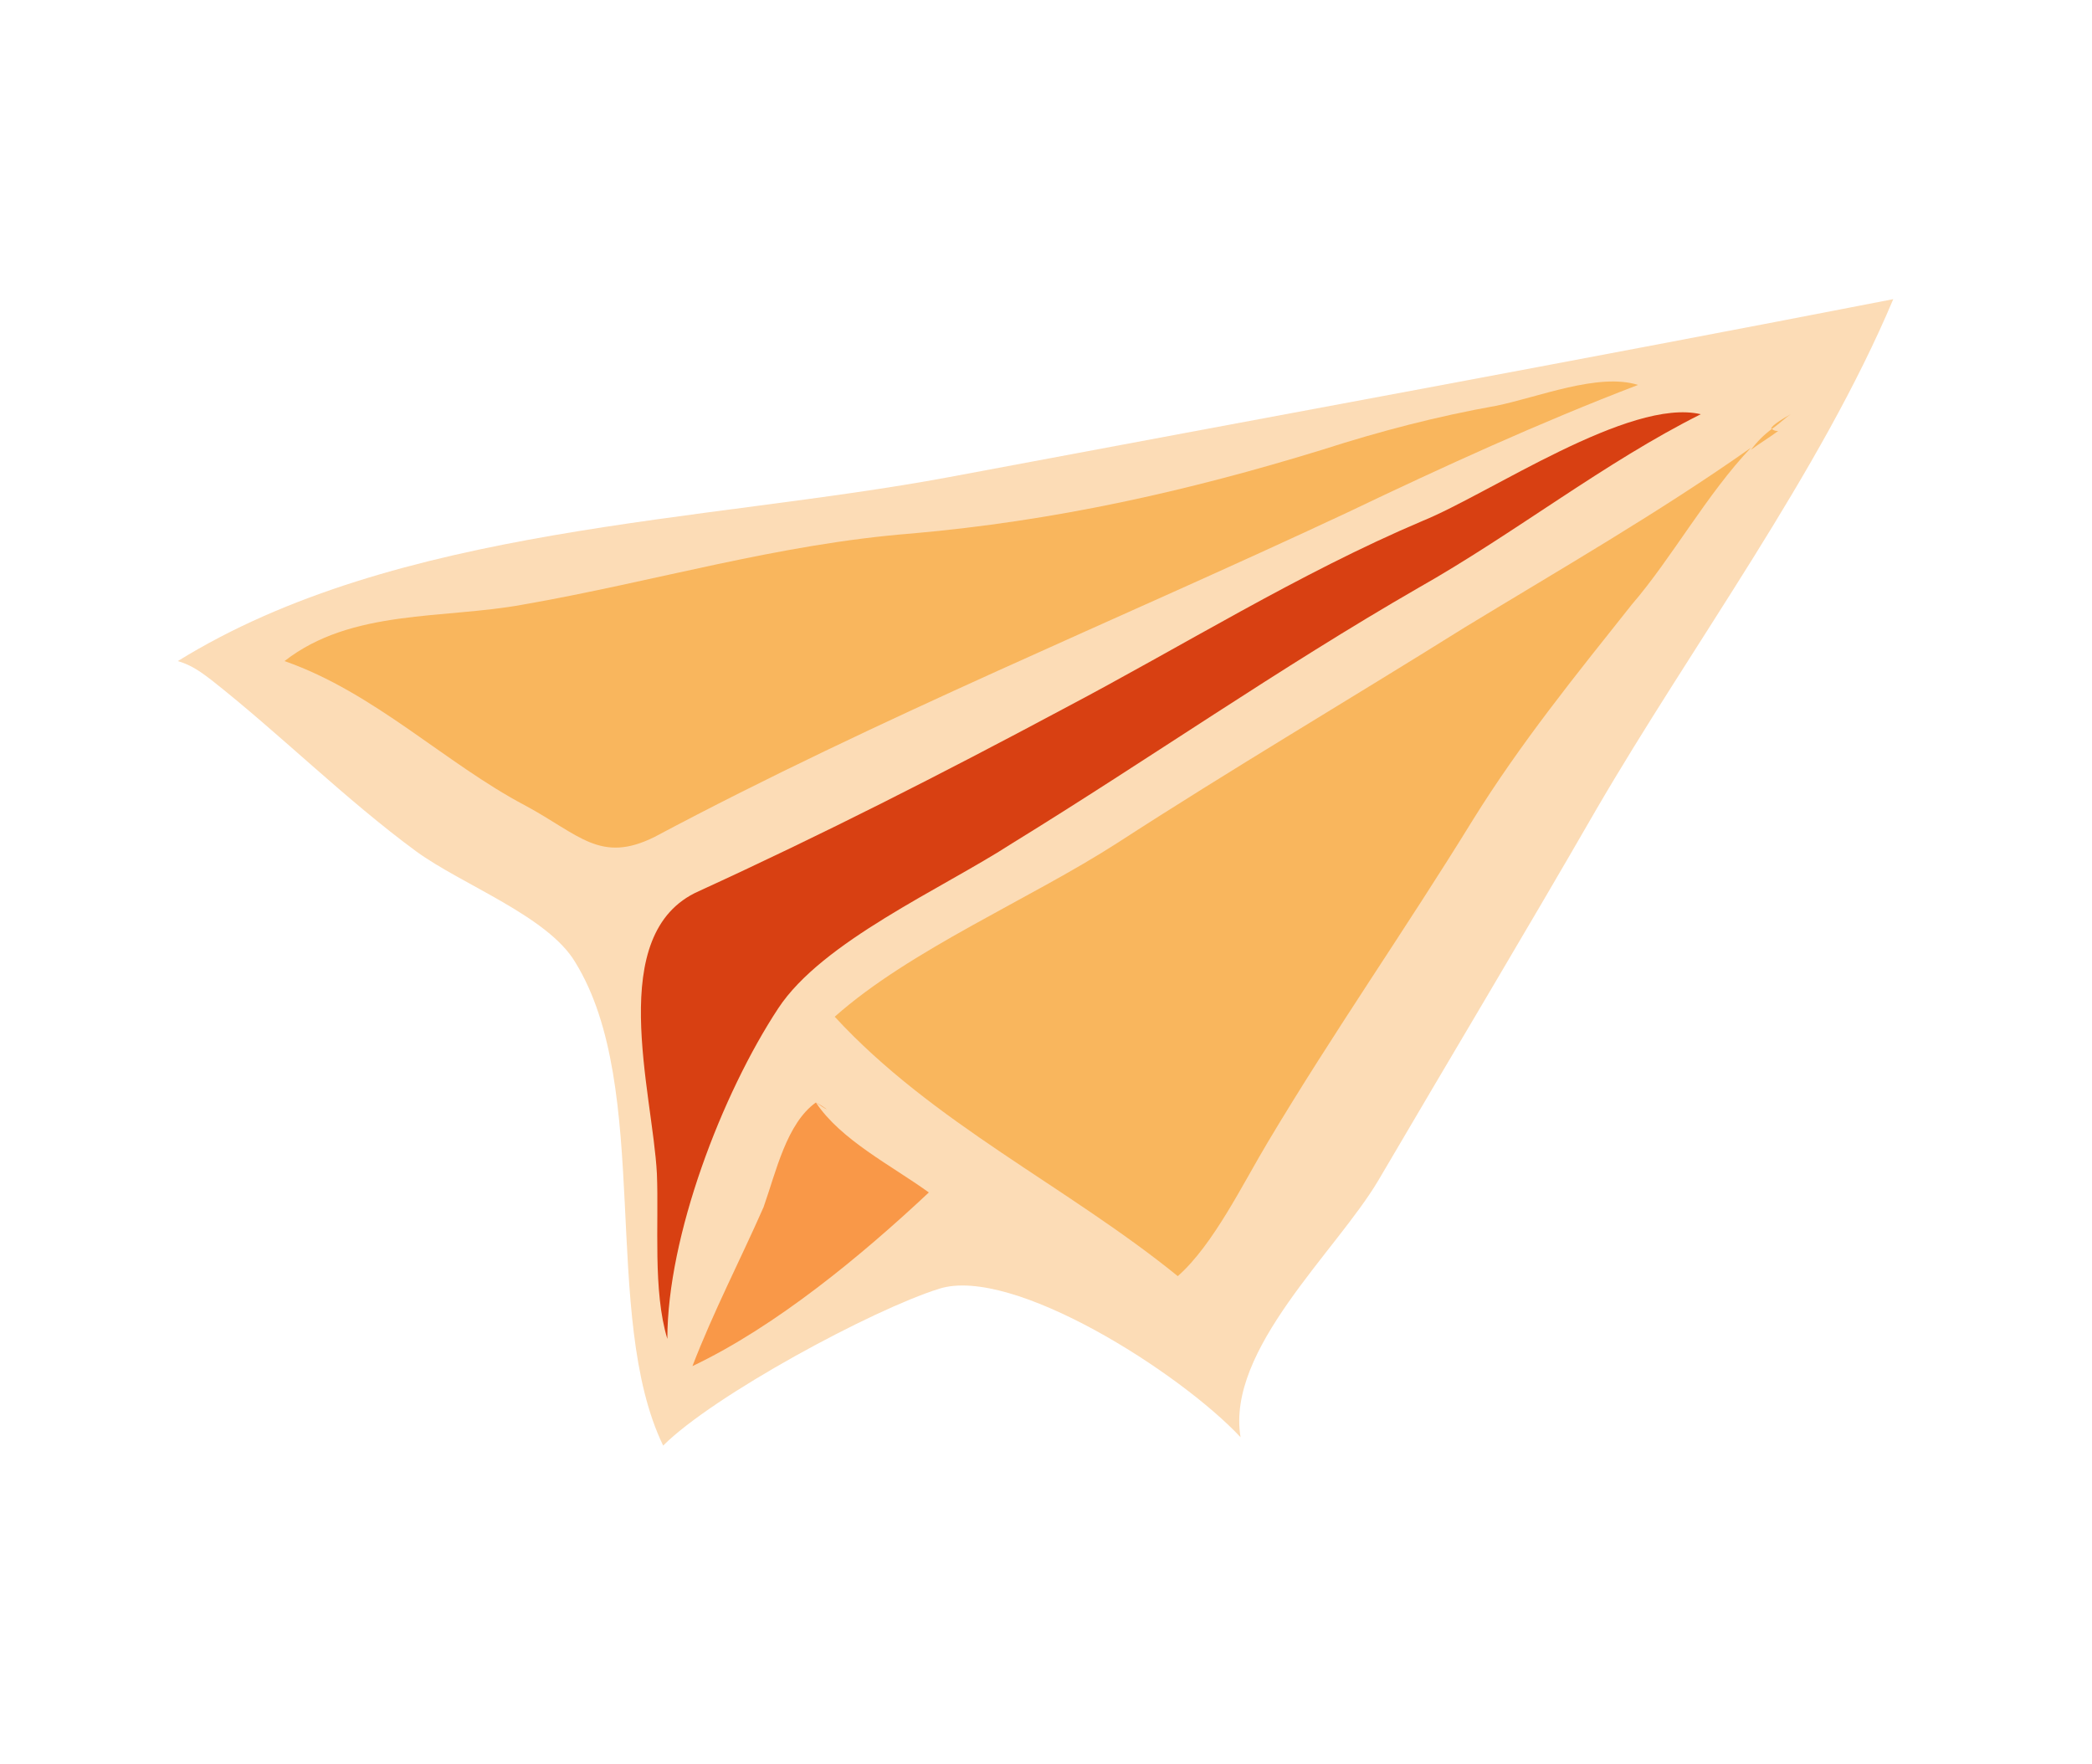
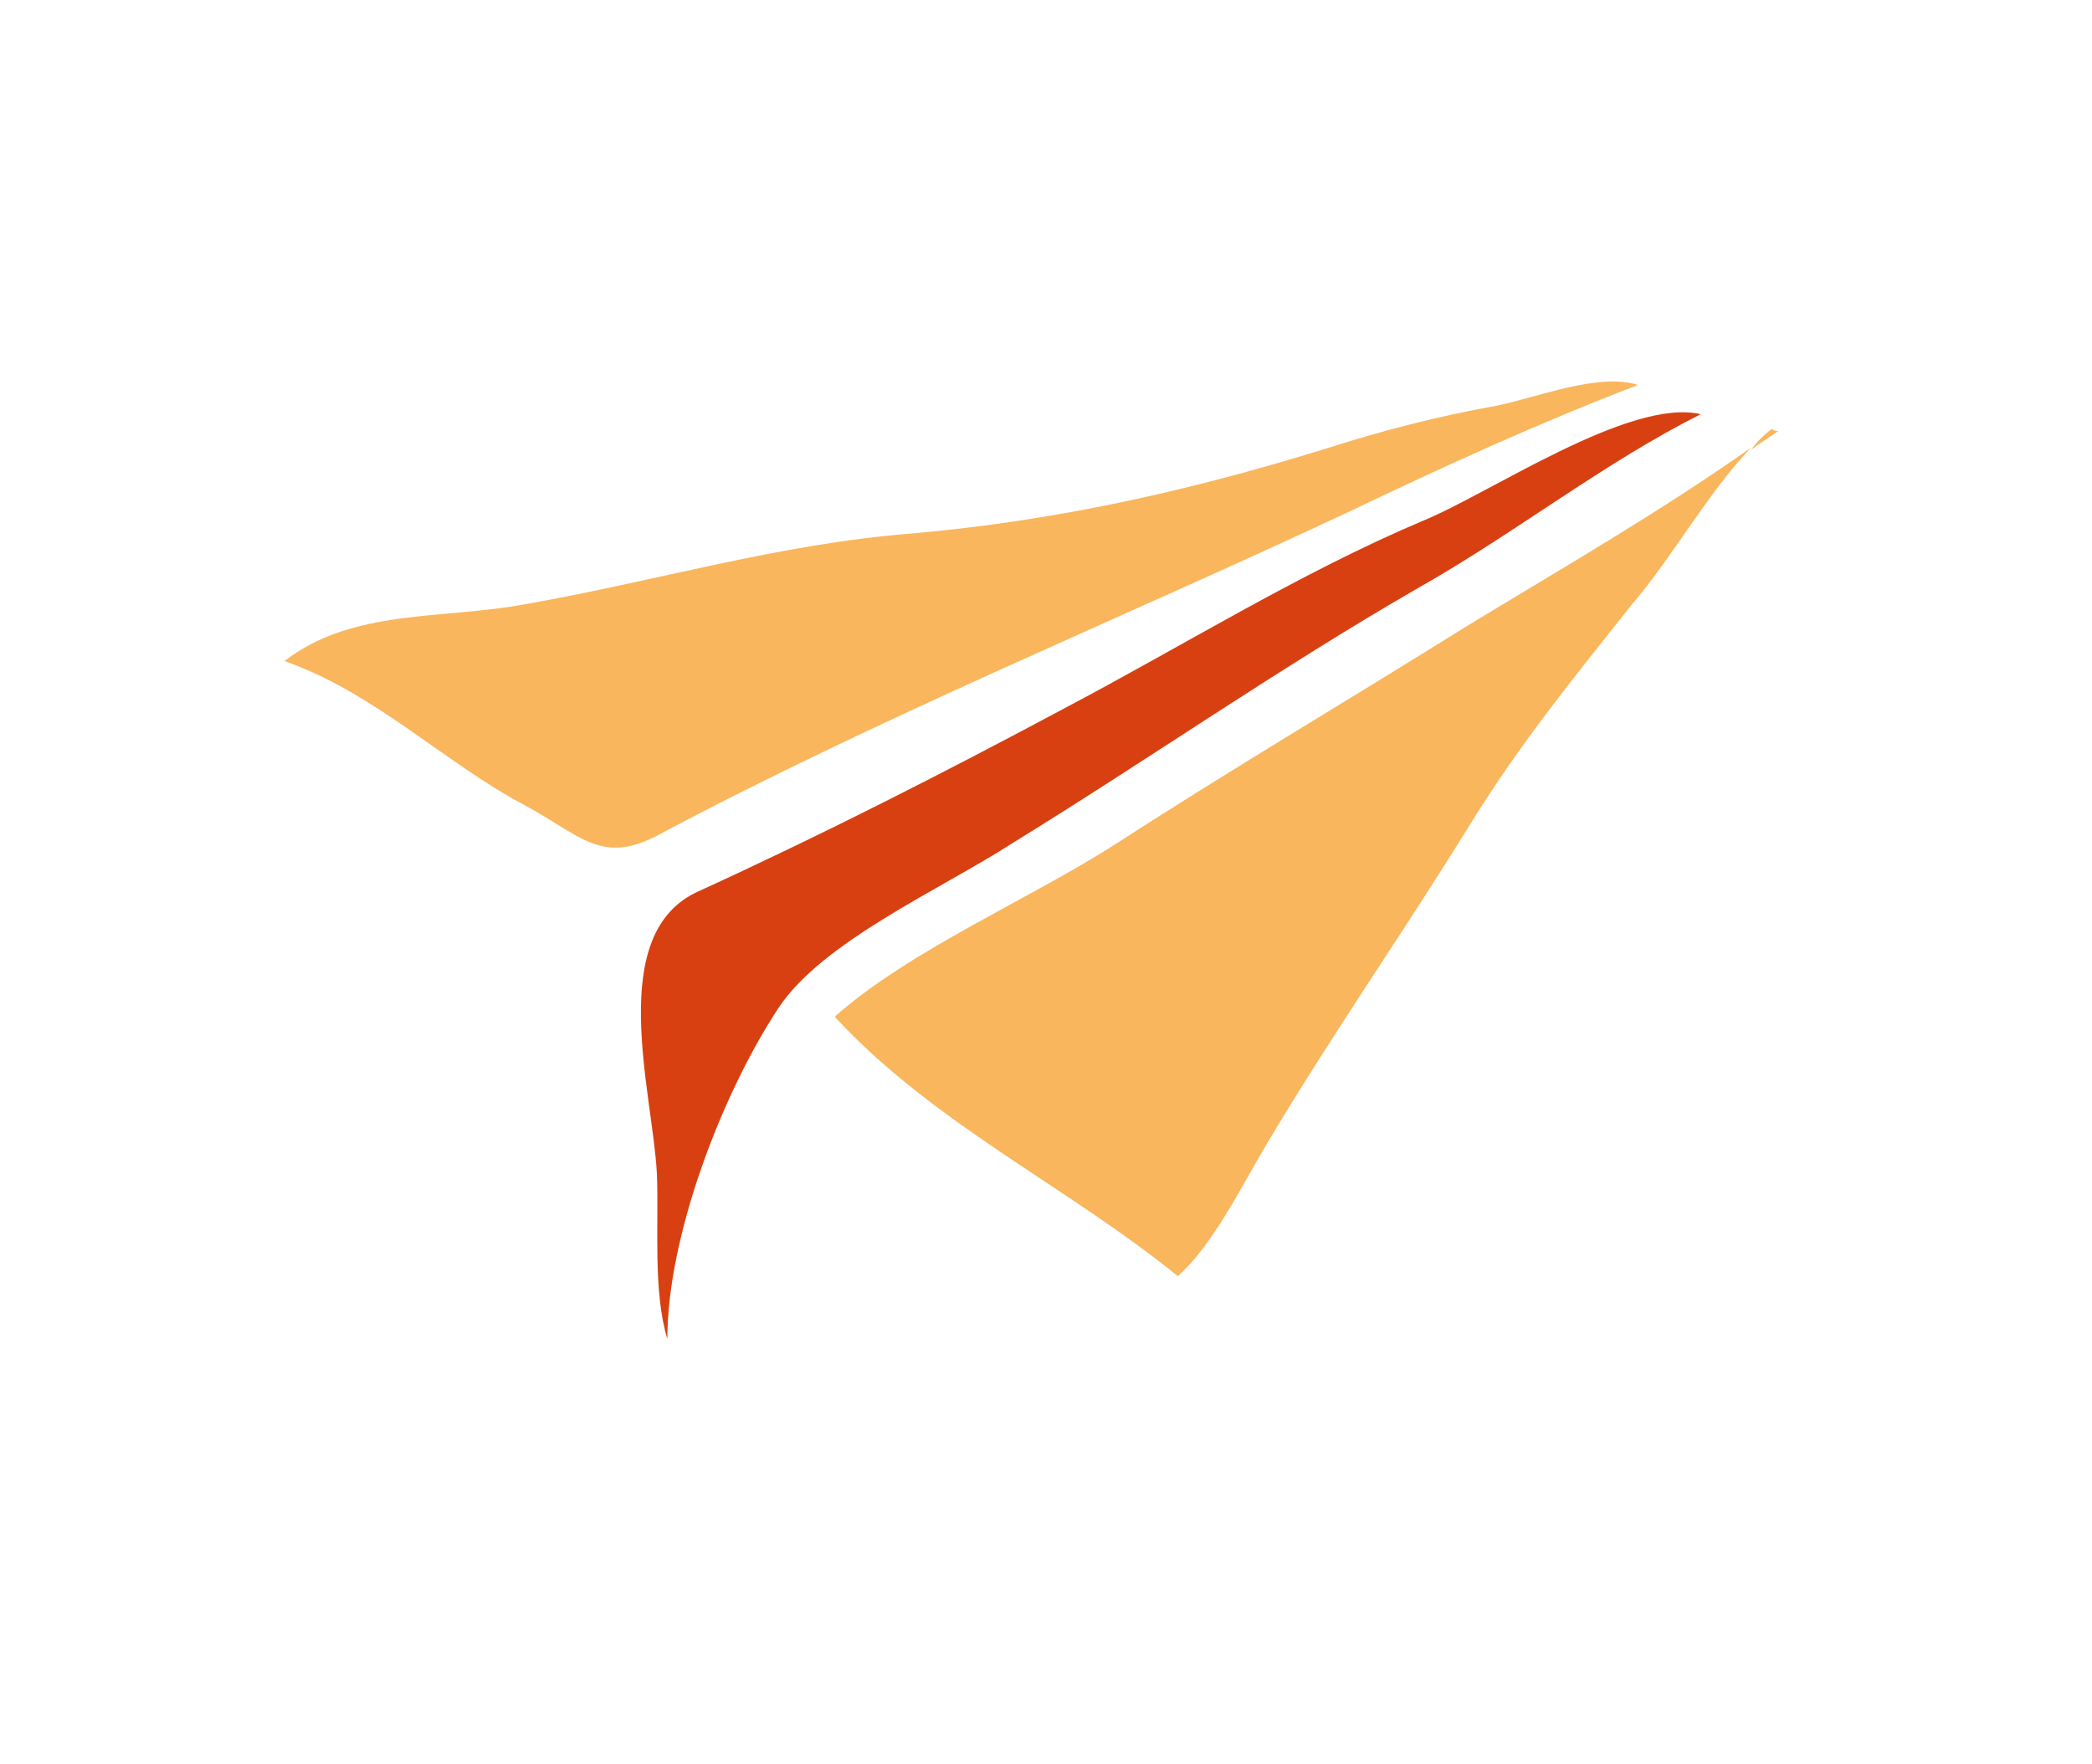
<svg xmlns="http://www.w3.org/2000/svg" version="1.1" id="レイヤー_1" x="0px" y="0px" viewBox="0 0 100 84.3" style="enable-background:new 0 0 100 84.3;" xml:space="preserve">
  <style type="text/css">
	.st0{fill:#FCDCB6;}
	.st1{fill:#F9B65D;}
	.st2{fill:#F99848;}
	.st3{fill:#D84012;}
</style>
  <g>
-     <path class="st0" d="M10.1,32.5c3.3,2.6,6.4,5.7,9.8,8.2c2.2,1.6,6.3,3.1,7.6,5.3c3.7,6,1.2,16.9,4.2,23.1c2.4-2.4,10-6.5,13.2-7.5   c3.5-1.1,11.5,4,14.4,7.1c-0.7-4.2,4.6-8.9,6.6-12.3c3.4-5.8,7-11.8,10.4-17.7c4.6-7.9,10.7-16.1,14.2-24.4   c-14.9,2.9-30.2,5.7-45.1,8.5C33.6,25,19,25.1,8.5,31.6C9.2,31.8,9.7,32.2,10.1,32.5z" />
    <path class="st1" d="M25.1,38.5c2.6,1.4,3.6,2.8,6.2,1.5c10.7-5.7,22-10.3,33.1-15.5c4.6-2.2,9.2-4.3,13.9-6.1   c-1.9-0.6-4.8,0.6-6.8,1c-2.8,0.5-5.5,1.2-8.3,2.1c-6.5,2-12.8,3.4-19.6,4C37.2,26,31.3,27.8,25,28.9c-3.8,0.7-8.2,0.2-11.4,2.7   C17.9,33.1,21.3,36.5,25.1,38.5z" />
    <g>
      <g>
-         <path class="st1" d="M84.7,20.5c0.3-0.2,0.6-0.5,0.9-0.7C84.7,20.3,84.6,20.5,84.7,20.5z" />
        <path class="st1" d="M53.4,40.3c-4.2,2.7-9.9,5.1-13.5,8.3C44.6,53.7,51,56.7,56.3,61c1.7-1.5,3.1-4.4,4.3-6.4     c3.1-5.2,6.6-10.2,9.8-15.4c2.3-3.7,4.9-6.9,7.6-10.3c1.9-2.2,3.6-5.3,5.7-7.5c-4.4,3.1-9.1,5.8-13.7,8.6     C64.4,33.5,58.8,36.8,53.4,40.3z" />
        <path class="st1" d="M84.7,20.5c-0.4,0.3-0.7,0.6-1,1c0.4-0.3,0.9-0.6,1.3-0.9C84.9,20.6,84.8,20.6,84.7,20.5z" />
      </g>
    </g>
-     <path class="st2" d="M39,52.7c1.2,1.8,3.6,3,5.4,4.3c-3.2,3-7.3,6.4-11.3,8.3c1-2.6,2.3-5.1,3.4-7.6C37.1,56,37.6,53.7,39,52.7   C39.4,52.9,39.9,53.3,39,52.7z" />
    <path class="st3" d="M37.2,48.2c2.1-3.2,7.8-5.7,11.2-7.9c6.5-4,12.8-8.4,19.4-12.2c4.6-2.6,8.9-6,13.5-8.3   C77.9,19,71.2,23.6,68,24.9c-5.9,2.5-11.5,6-17.2,9c-5.8,3.1-11.5,6-17.4,8.7c-4.5,2-2.2,9.6-2,13.5c0.1,2.4-0.2,5.6,0.5,7.9   C31.9,59.1,34.5,52.3,37.2,48.2z" />
  </g>
</svg>